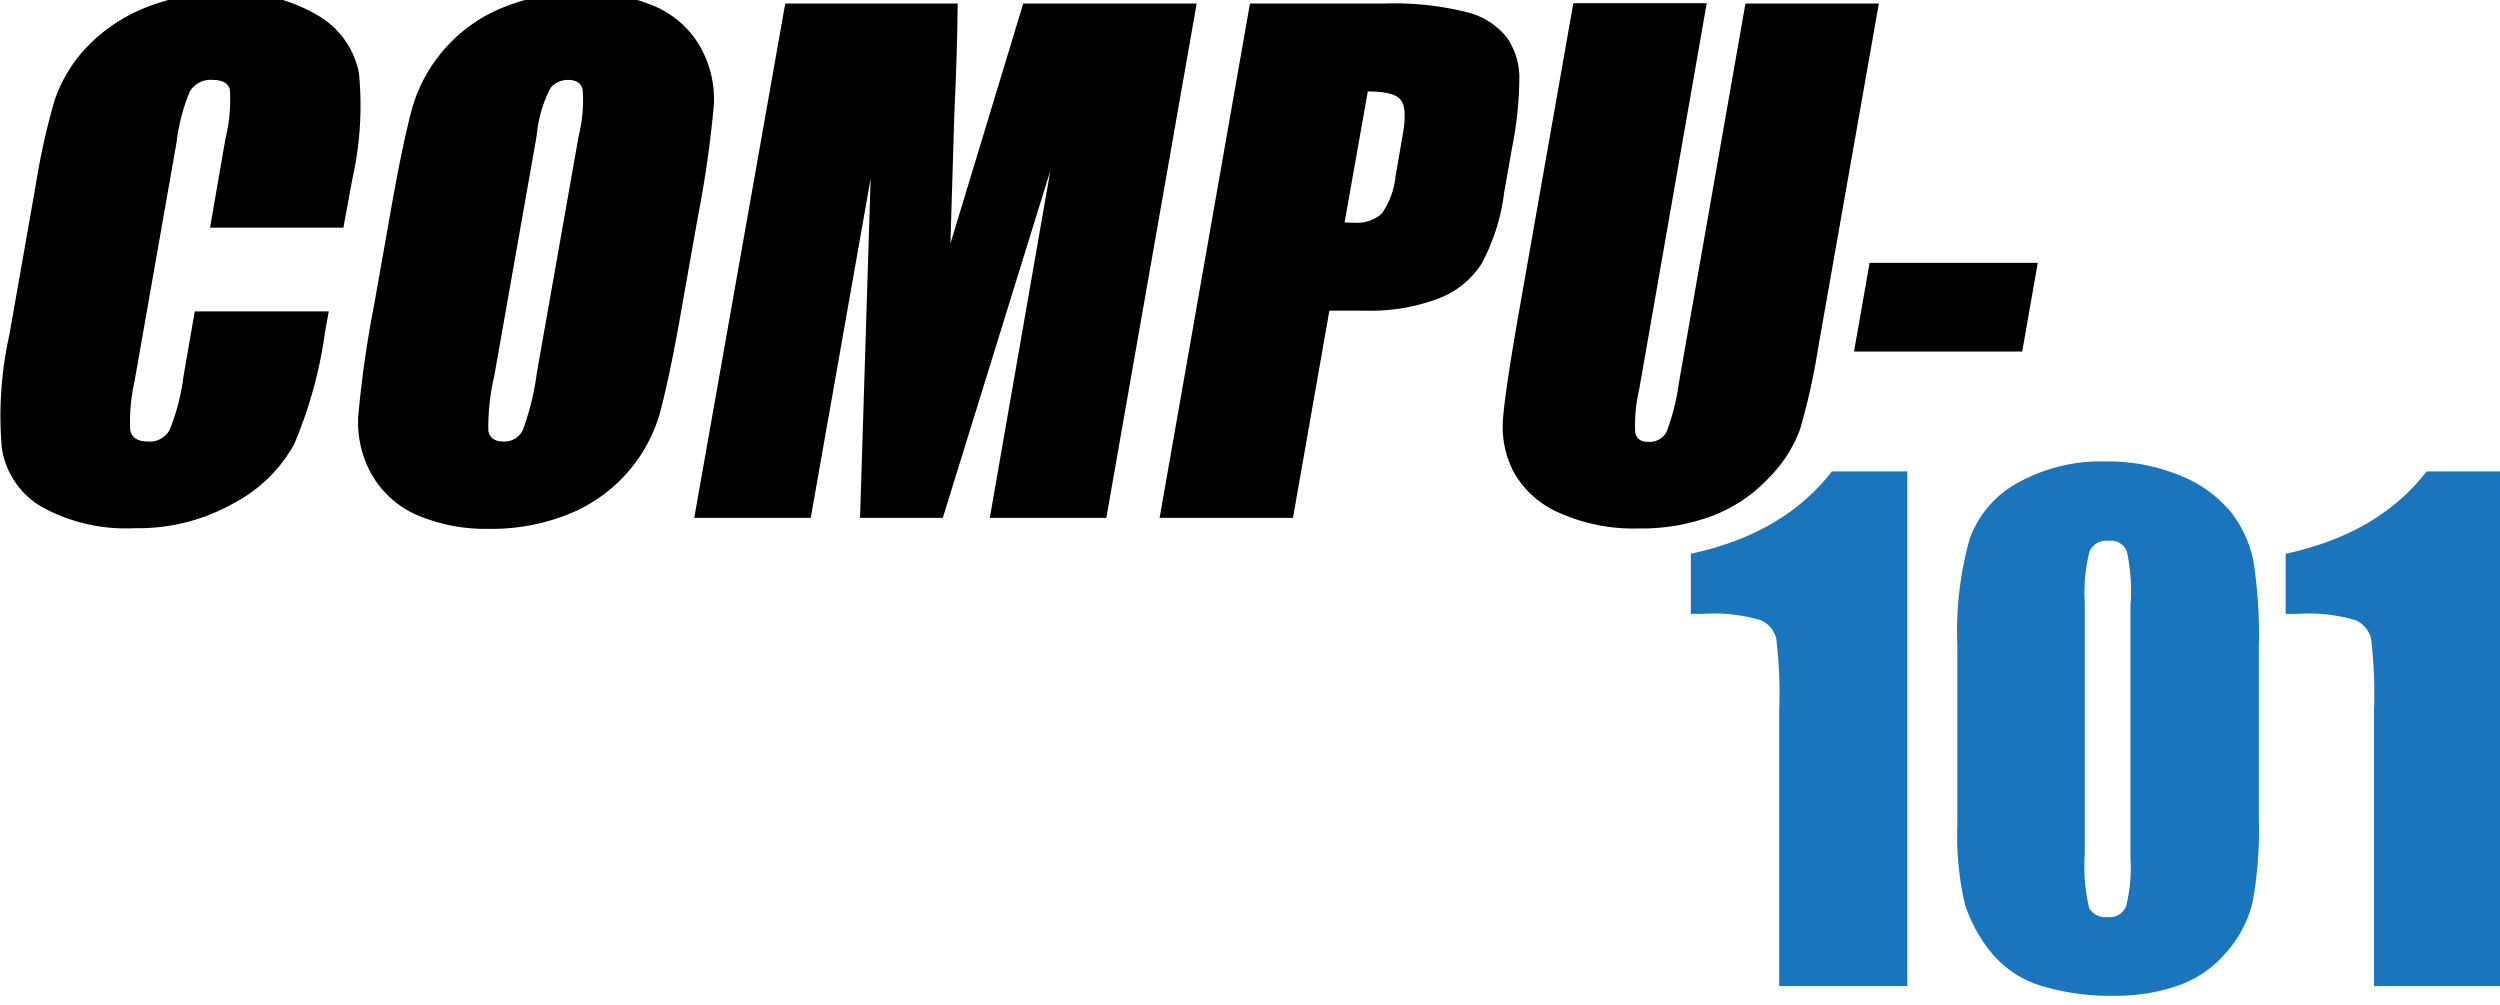
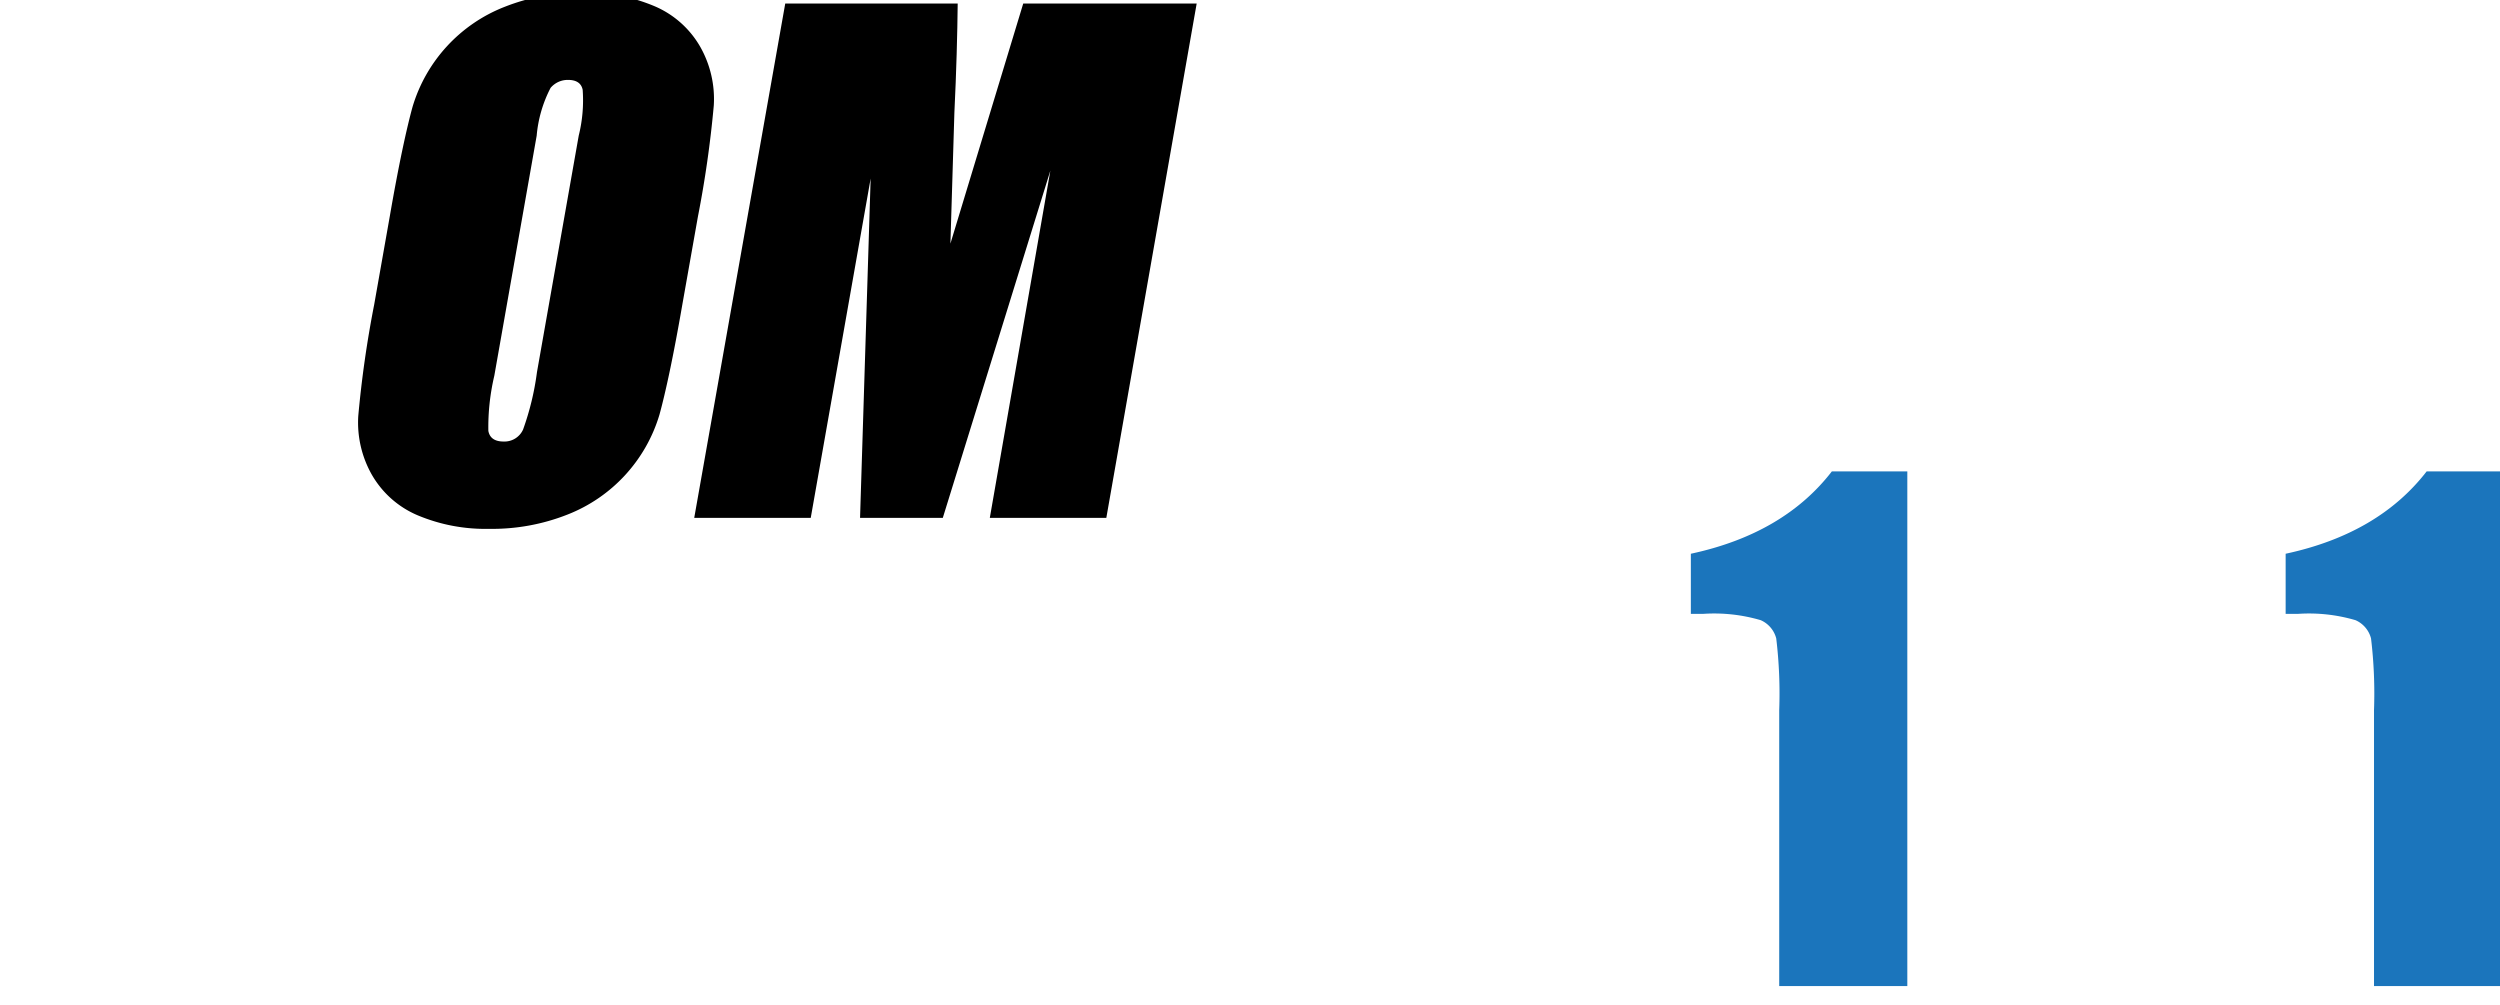
<svg xmlns="http://www.w3.org/2000/svg" width="194" height="78" viewBox="0 0 194 78">
  <defs>
    <clipPath id="clip-path">
      <rect id="Rectangle_2388" data-name="Rectangle 2388" width="194" height="78" transform="translate(0 0)" fill="none" />
    </clipPath>
  </defs>
  <g id="logo-compu-101" transform="translate(0 -0.487)">
    <g id="Group_7136" data-name="Group 7136" transform="translate(0 0.486)" clip-path="url(#clip-path)">
-       <path id="Path_3930" data-name="Path 3930" d="M26.647,18.318H16.3L17.5,11.386A12.421,12.421,0,0,0,17.837,7.6c-.128-.49-.565-.747-1.336-.747a1.867,1.867,0,0,0-1.772.9A14.874,14.874,0,0,0,13.7,11.7L10.439,30.248a14.145,14.145,0,0,0-.334,3.788c.128.593.591.876,1.387.876a1.736,1.736,0,0,0,1.67-.9,16.477,16.477,0,0,0,1.079-4.174l.873-5.025h10.4l-.283,1.546a34.251,34.251,0,0,1-2.414,8.787,11.455,11.455,0,0,1-4.649,4.535,15.026,15.026,0,0,1-7.705,1.958,13.557,13.557,0,0,1-7.217-1.649A6.373,6.373,0,0,1,.14,35.4,29.071,29.071,0,0,1,.73,26.615L2.785,14.942A54.233,54.233,0,0,1,4.224,8.475,11.187,11.187,0,0,1,6.715,4.326a12.92,12.92,0,0,1,4.6-3.092A15.921,15.921,0,0,1,17.477.1,12.882,12.882,0,0,1,24.72,1.878,6.661,6.661,0,0,1,27.854,6.31a26,26,0,0,1-.514,8.246Z" transform="translate(0 -0.65)" />
      <path id="Path_3931" data-name="Path 3931" d="M133.357,24.222c-.694,4.02-1.31,6.854-1.772,8.529a12.016,12.016,0,0,1-7.14,7.756,15.913,15.913,0,0,1-6.087,1.108,13.579,13.579,0,0,1-5.548-1.056,7.443,7.443,0,0,1-3.545-3.144,8.206,8.206,0,0,1-1.053-4.561,84.465,84.465,0,0,1,1.233-8.632l1.207-6.828c.694-4.02,1.31-6.854,1.772-8.529a12.016,12.016,0,0,1,7.14-7.756A15.913,15.913,0,0,1,125.652,0,13.579,13.579,0,0,1,131.2,1.056,7.443,7.443,0,0,1,134.744,4.2,8.205,8.205,0,0,1,135.8,8.761a84.485,84.485,0,0,1-1.233,8.632Zm-8.039-13.116a11.362,11.362,0,0,0,.308-3.556c-.1-.515-.488-.773-1.13-.773a1.741,1.741,0,0,0-1.361.618,9.9,9.9,0,0,0-1.079,3.711l-3.288,18.63a17.425,17.425,0,0,0-.462,4.277c.1.541.488.825,1.182.825A1.581,1.581,0,0,0,121,33.91a21.189,21.189,0,0,0,1.079-4.458Z" transform="translate(-80.41 -0.575)" />
      <path id="Path_3932" data-name="Path 3932" d="M248.733,3.3l-7.012,39.914H232.68l4.7-26.953-8.348,26.953h-6.421l.822-26.335-4.649,26.335h-9.041L216.806,3.3h13.382c-.026,2.4-.1,5.231-.257,8.478l-.308,10.153L235.274,3.3h13.459" transform="translate(-155.871 -3.025)" />
-       <path id="Path_3933" data-name="Path 3933" d="M357.355,3.3h10.428a23.3,23.3,0,0,1,6.4.67A5.709,5.709,0,0,1,377.261,5.9a5.44,5.44,0,0,1,1,3.041,28.447,28.447,0,0,1-.565,5.54l-.616,3.479a15.63,15.63,0,0,1-1.772,5.566,6.865,6.865,0,0,1-3.365,2.68,14.989,14.989,0,0,1-5.651.928h-2.774l-2.825,16.079H350.343Zm9.144,6.828-1.8,10.153c.283.026.539.026.771.026a2.845,2.845,0,0,0,2.106-.7,6.034,6.034,0,0,0,1.079-2.912l.565-3.273c.231-1.366.18-2.242-.18-2.654-.334-.438-1.181-.644-2.543-.644" transform="translate(-260.358 -3.025)" />
-       <path id="Path_3934" data-name="Path 3934" d="M483.188,3.226l-4.7,26.67a51.2,51.2,0,0,1-1.413,6.365,10.43,10.43,0,0,1-2.415,3.762,11.593,11.593,0,0,1-4.341,2.938,15.625,15.625,0,0,1-5.779,1,14.1,14.1,0,0,1-6.087-1.185,7.457,7.457,0,0,1-3.544-3.092,7.541,7.541,0,0,1-.9-3.994c.077-1.417.514-4.355,1.31-8.864L459.48,3.2h10.351l-5.24,29.968a11.842,11.842,0,0,0-.308,3.35c.1.49.437.722,1.027.722a1.476,1.476,0,0,0,1.413-.8,17.086,17.086,0,0,0,.95-3.788l5.163-29.427Z" transform="translate(-337.389 -2.951)" />
-       <path id="Path_3935" data-name="Path 3935" d="M574.4,81.4l-1.207,6.88H560.143l1.207-6.88H574.4" transform="translate(-416.27 -61.001)" />
      <path id="Path_3936" data-name="Path 3936" d="M527.641,144.226V184.14H517.7V162.727a35.905,35.905,0,0,0-.231-5.566,2.124,2.124,0,0,0-1.207-1.417,12.787,12.787,0,0,0-4.443-.49h-.976V150.59q7.2-1.546,10.942-6.39h5.856Z" transform="translate(-379.633 -107.618)" fill="#1b75bc" />
-       <path id="Path_3937" data-name="Path 3937" d="M614.742,155.5v13.322a31.084,31.084,0,0,1-.488,6.6,9.077,9.077,0,0,1-2.029,3.865,8.633,8.633,0,0,1-3.724,2.577,14.576,14.576,0,0,1-4.88.8,18.5,18.5,0,0,1-5.933-.825,8.059,8.059,0,0,1-3.75-2.577,11.527,11.527,0,0,1-2-3.685,23.475,23.475,0,0,1-.591-6.159v-13.94a26.6,26.6,0,0,1,.95-8.246,8.052,8.052,0,0,1,3.75-4.381,13.227,13.227,0,0,1,6.832-1.649,14.569,14.569,0,0,1,5.856,1.134,9.74,9.74,0,0,1,3.853,2.809,9.1,9.1,0,0,1,1.721,3.711,37.135,37.135,0,0,1,.437,6.648m-9.94-3.35a15.119,15.119,0,0,0-.308-3.994,1.357,1.357,0,0,0-1.439-.8,1.412,1.412,0,0,0-1.464.85,13.26,13.26,0,0,0-.359,3.942v19.48a14.219,14.219,0,0,0,.334,4.2,1.4,1.4,0,0,0,1.438.721,1.357,1.357,0,0,0,1.438-.85,12.541,12.541,0,0,0,.334-3.762v-19.79Z" transform="translate(-439.457 -105.391)" fill="#1b75bc" />
      <path id="Path_3938" data-name="Path 3938" d="M707.341,144.226V184.14H697.4V162.727a35.937,35.937,0,0,0-.231-5.566,2.125,2.125,0,0,0-1.207-1.417,12.788,12.788,0,0,0-4.443-.49h-.976V150.59q7.2-1.546,10.942-6.39h5.856Z" transform="translate(-513.177 -107.618)" fill="#1b75bc" />
    </g>
  </g>
</svg>